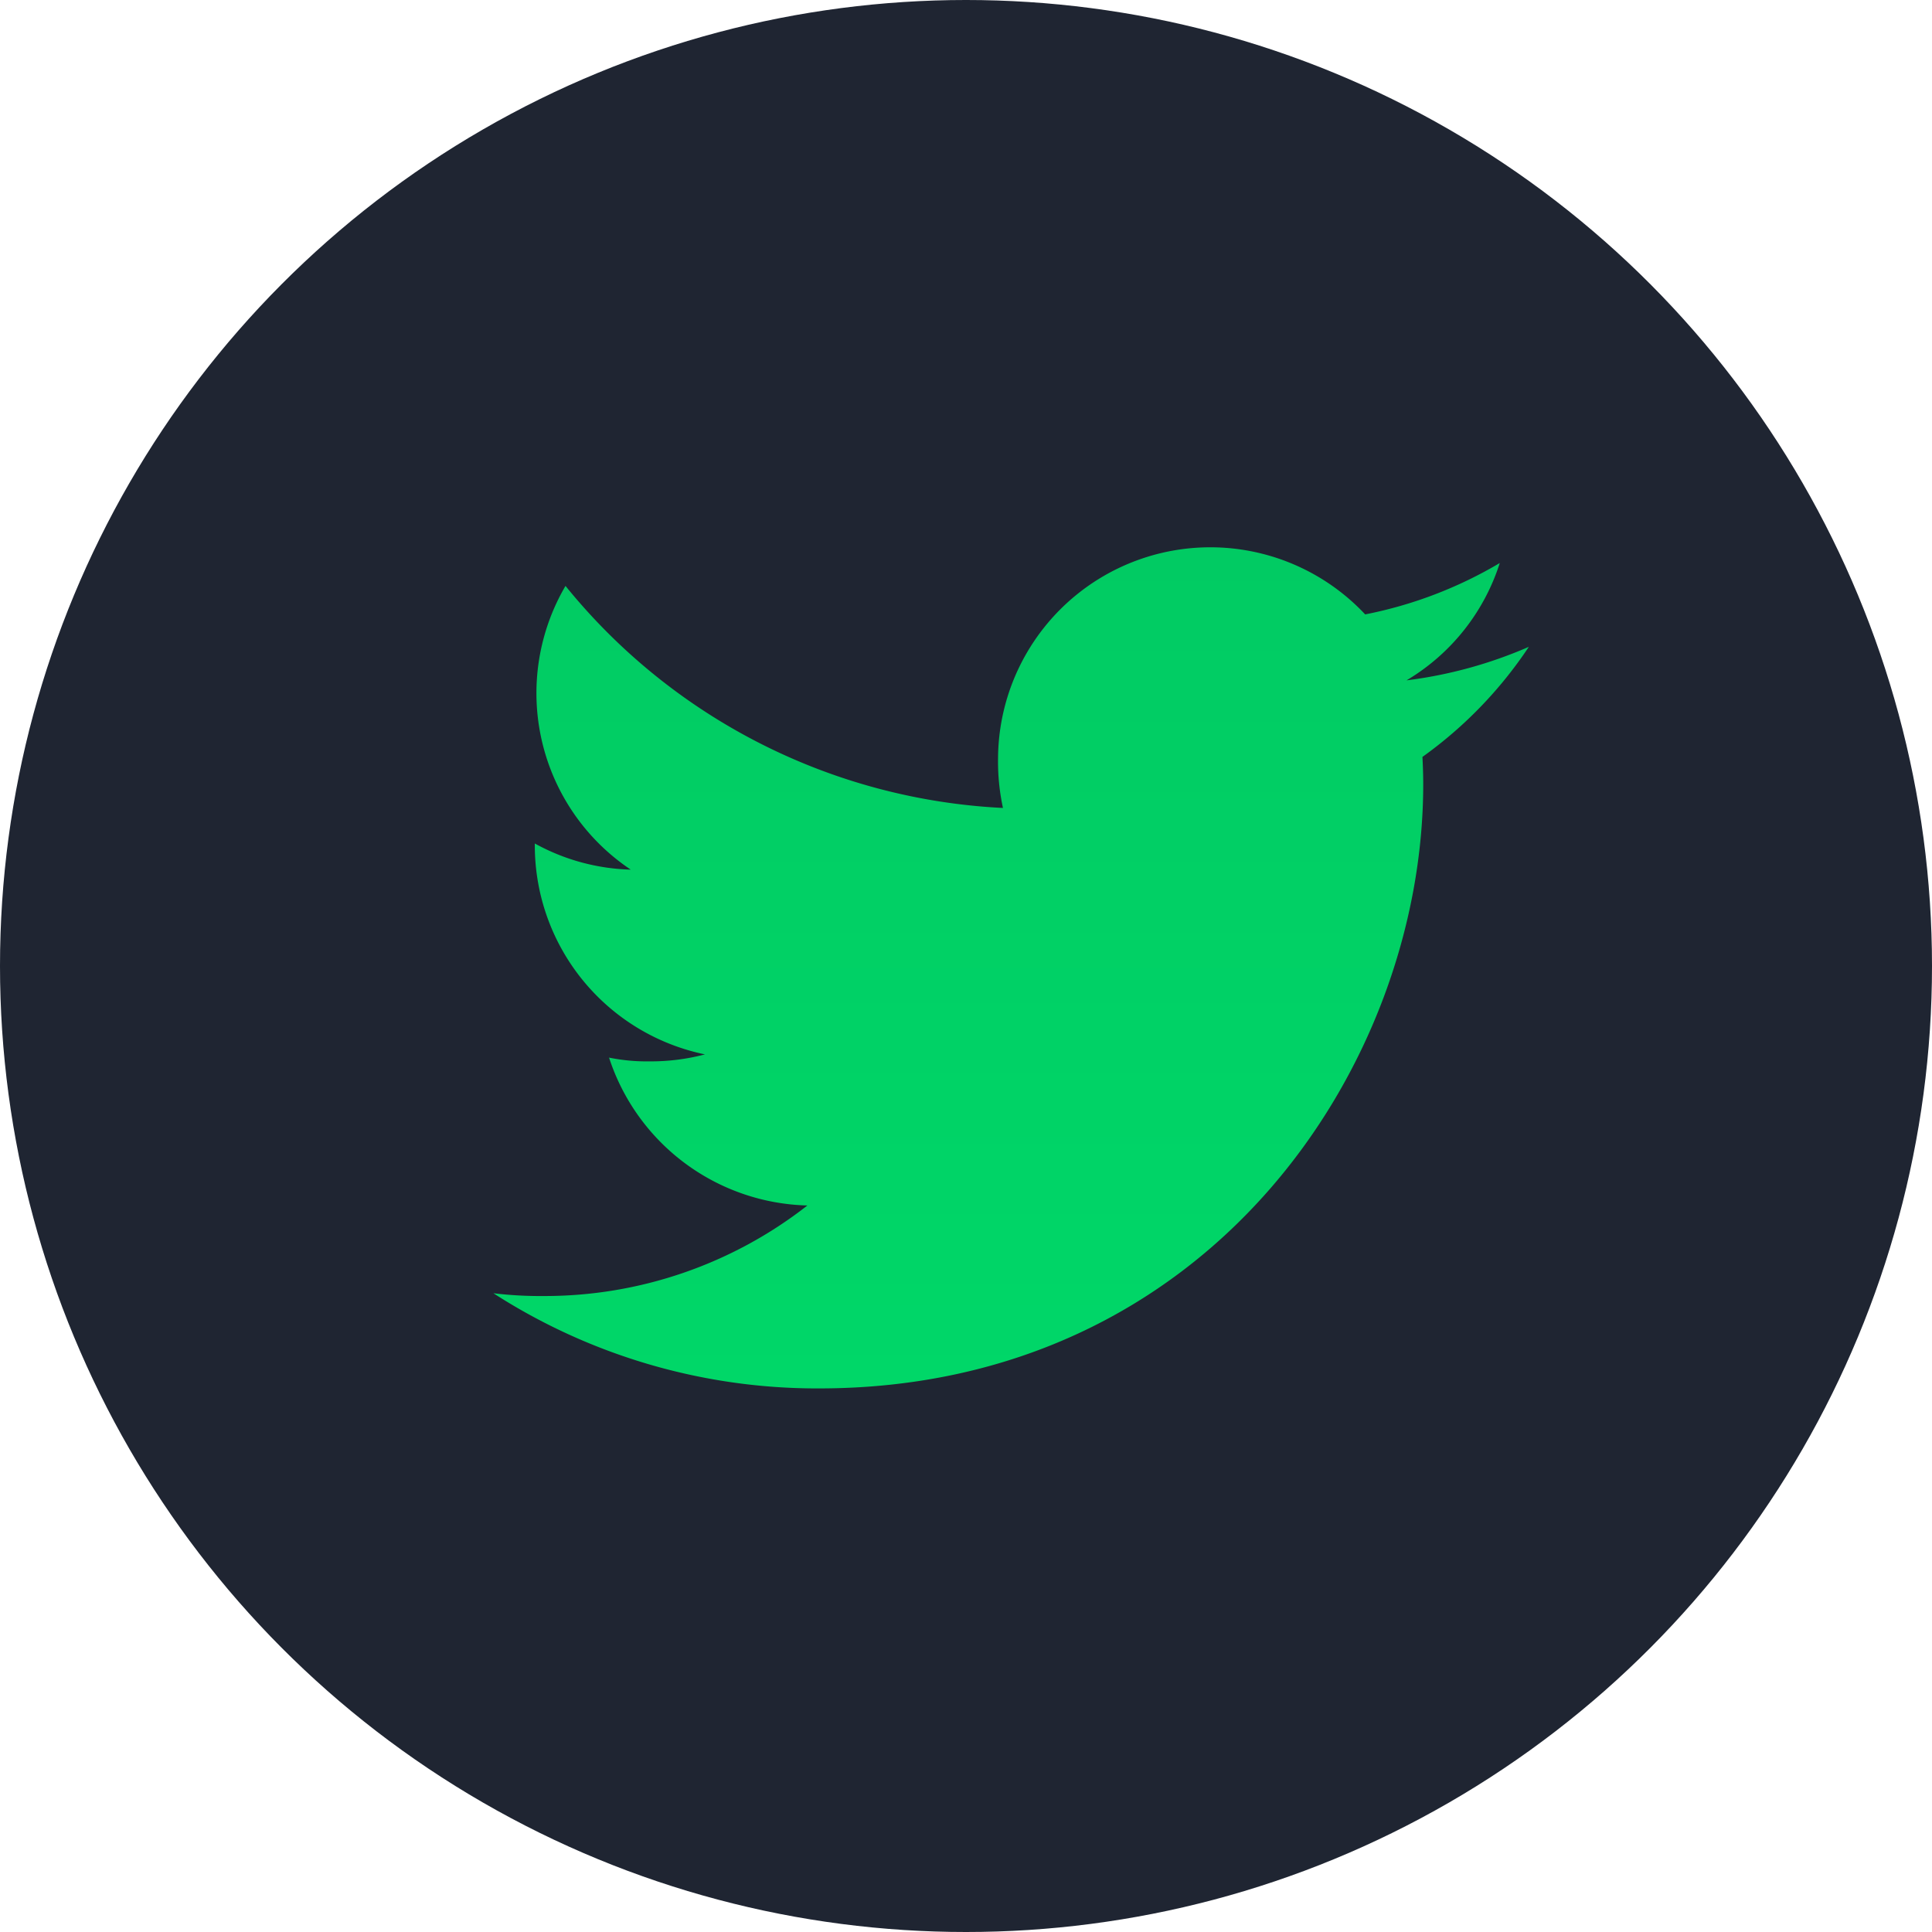
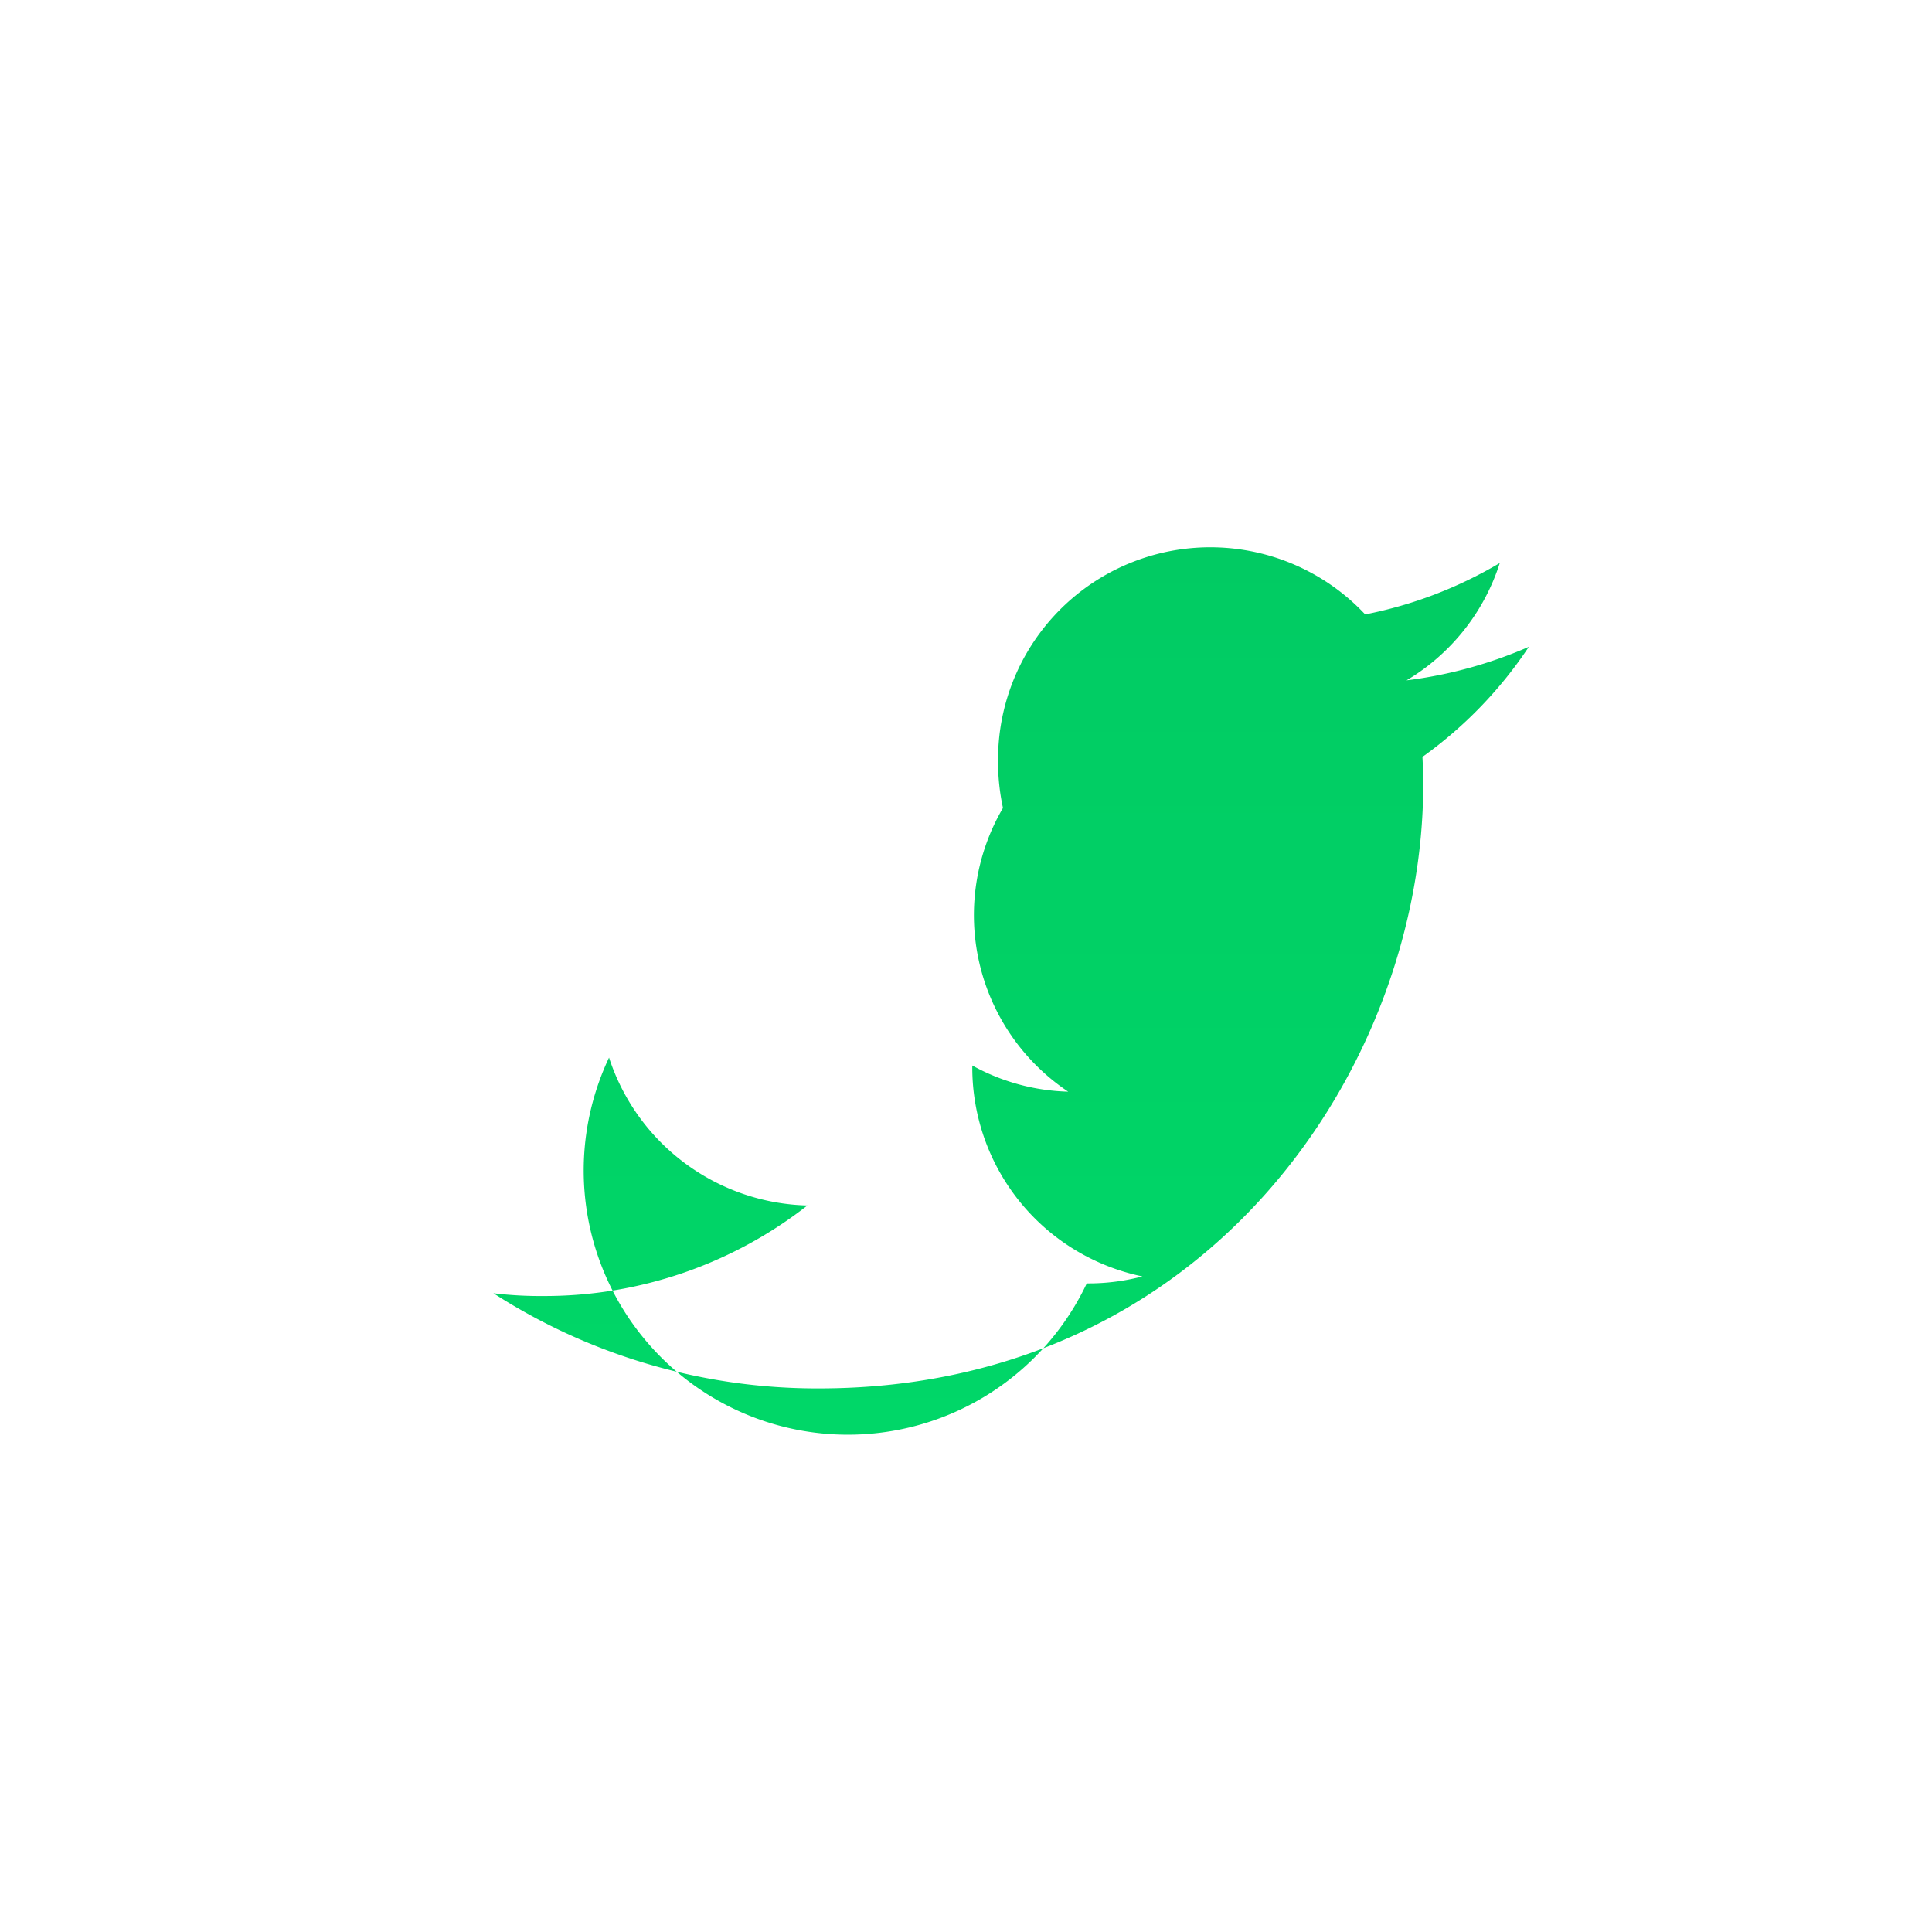
<svg xmlns="http://www.w3.org/2000/svg" width="67" height="67" viewBox="0 0 67 67">
  <defs>
    <style>.a{fill:#1f2532;}.b{fill:url(#a);}</style>
    <linearGradient id="a" x1="0.5" x2="0.5" y2="1" gradientUnits="objectBoundingBox">
      <stop offset="0" stop-color="#01cb63" />
      <stop offset="1" stop-color="#00d768" />
    </linearGradient>
  </defs>
  <g transform="translate(0.095)">
-     <circle class="a" cx="33.5" cy="33.5" r="33.5" transform="translate(-0.095 0)" />
    <g transform="translate(17.016 18.977)">
      <g transform="translate(0)">
-         <path class="b" d="M35.908,51.454a15.348,15.348,0,0,1-4.242,1.163A7.32,7.32,0,0,0,34.9,48.548a14.711,14.711,0,0,1-4.668,1.782A7.361,7.361,0,0,0,17.5,55.363a7.58,7.58,0,0,0,.171,1.679A20.837,20.837,0,0,1,2.5,49.342a7.363,7.363,0,0,0,2.262,9.839,7.27,7.27,0,0,1-3.326-.907v.081a7.4,7.4,0,0,0,5.9,7.233,7.348,7.348,0,0,1-1.93.242A6.508,6.508,0,0,1,4.01,65.7a7.432,7.432,0,0,0,6.879,5.128,14.791,14.791,0,0,1-9.127,3.14A13.79,13.79,0,0,1,0,73.872a20.724,20.724,0,0,0,11.293,3.3c13.546,0,20.952-11.221,20.952-20.948,0-.325-.011-.64-.027-.952A14.685,14.685,0,0,0,35.908,51.454Z" transform="translate(0 -48)" />
+         <path class="b" d="M35.908,51.454a15.348,15.348,0,0,1-4.242,1.163A7.32,7.32,0,0,0,34.9,48.548a14.711,14.711,0,0,1-4.668,1.782A7.361,7.361,0,0,0,17.5,55.363a7.58,7.58,0,0,0,.171,1.679a7.363,7.363,0,0,0,2.262,9.839,7.27,7.27,0,0,1-3.326-.907v.081a7.4,7.4,0,0,0,5.9,7.233,7.348,7.348,0,0,1-1.93.242A6.508,6.508,0,0,1,4.01,65.7a7.432,7.432,0,0,0,6.879,5.128,14.791,14.791,0,0,1-9.127,3.14A13.79,13.79,0,0,1,0,73.872a20.724,20.724,0,0,0,11.293,3.3c13.546,0,20.952-11.221,20.952-20.948,0-.325-.011-.64-.027-.952A14.685,14.685,0,0,0,35.908,51.454Z" transform="translate(0 -48)" />
      </g>
    </g>
  </g>
</svg>